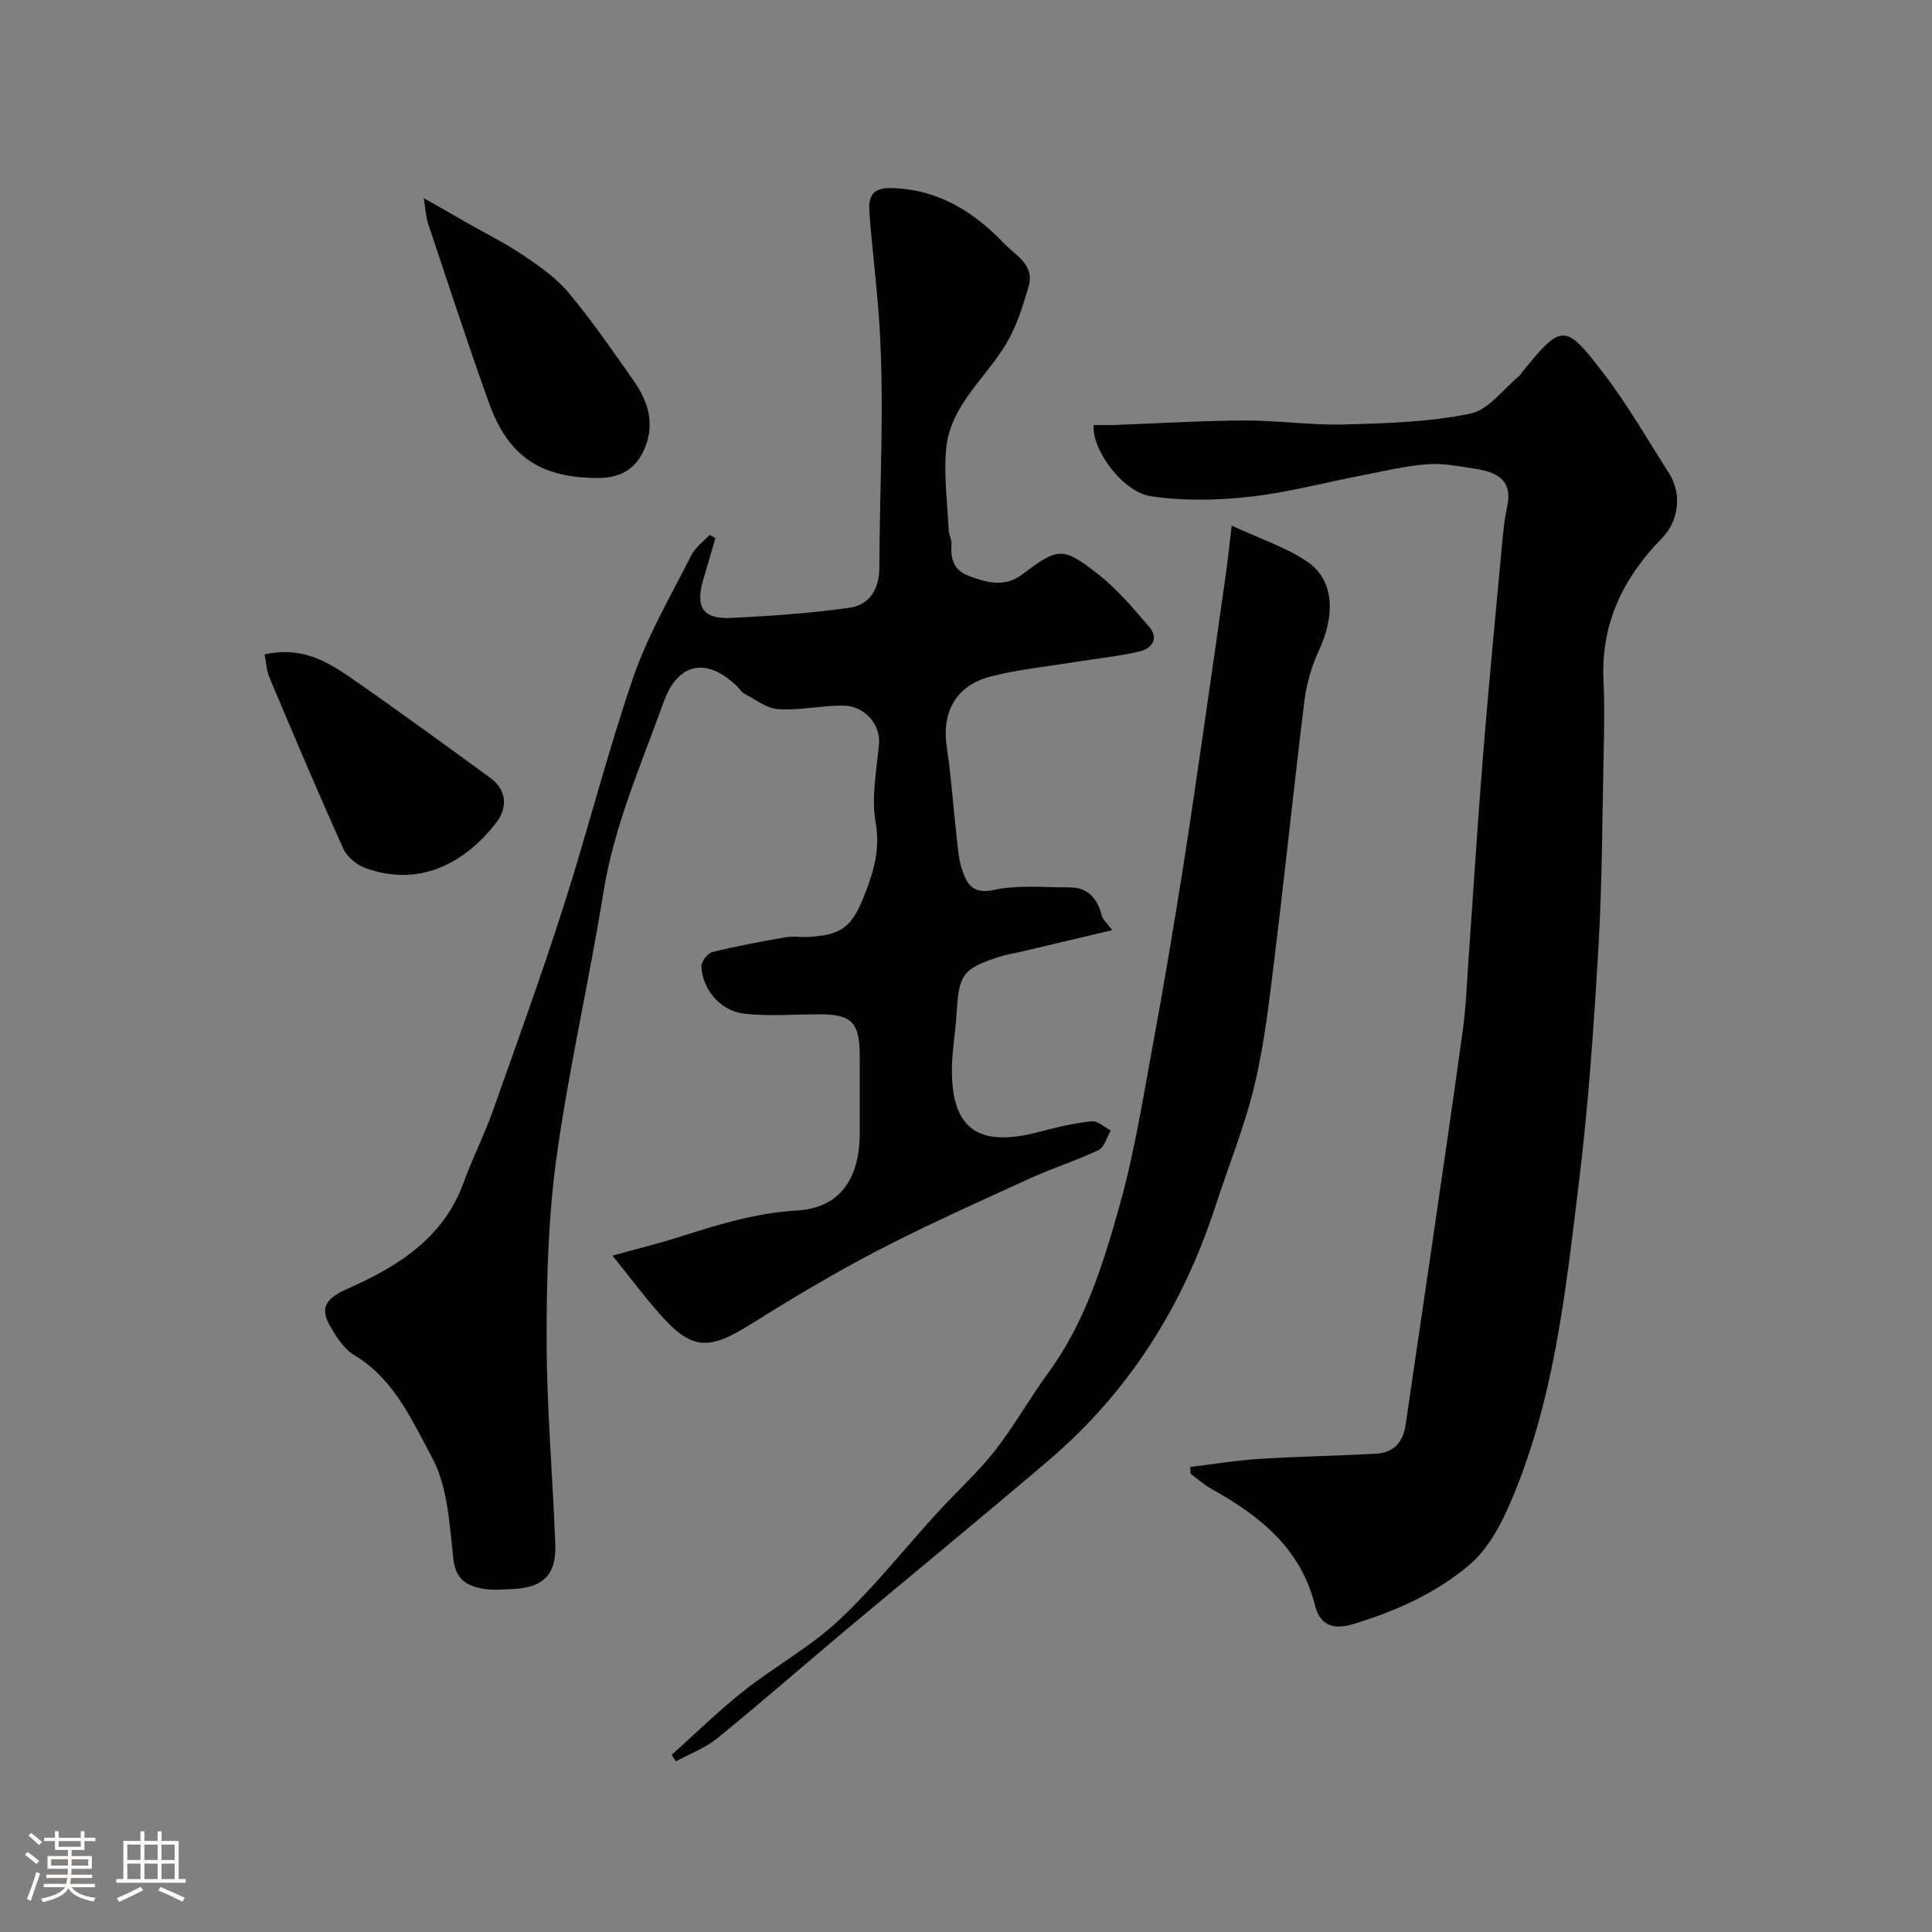
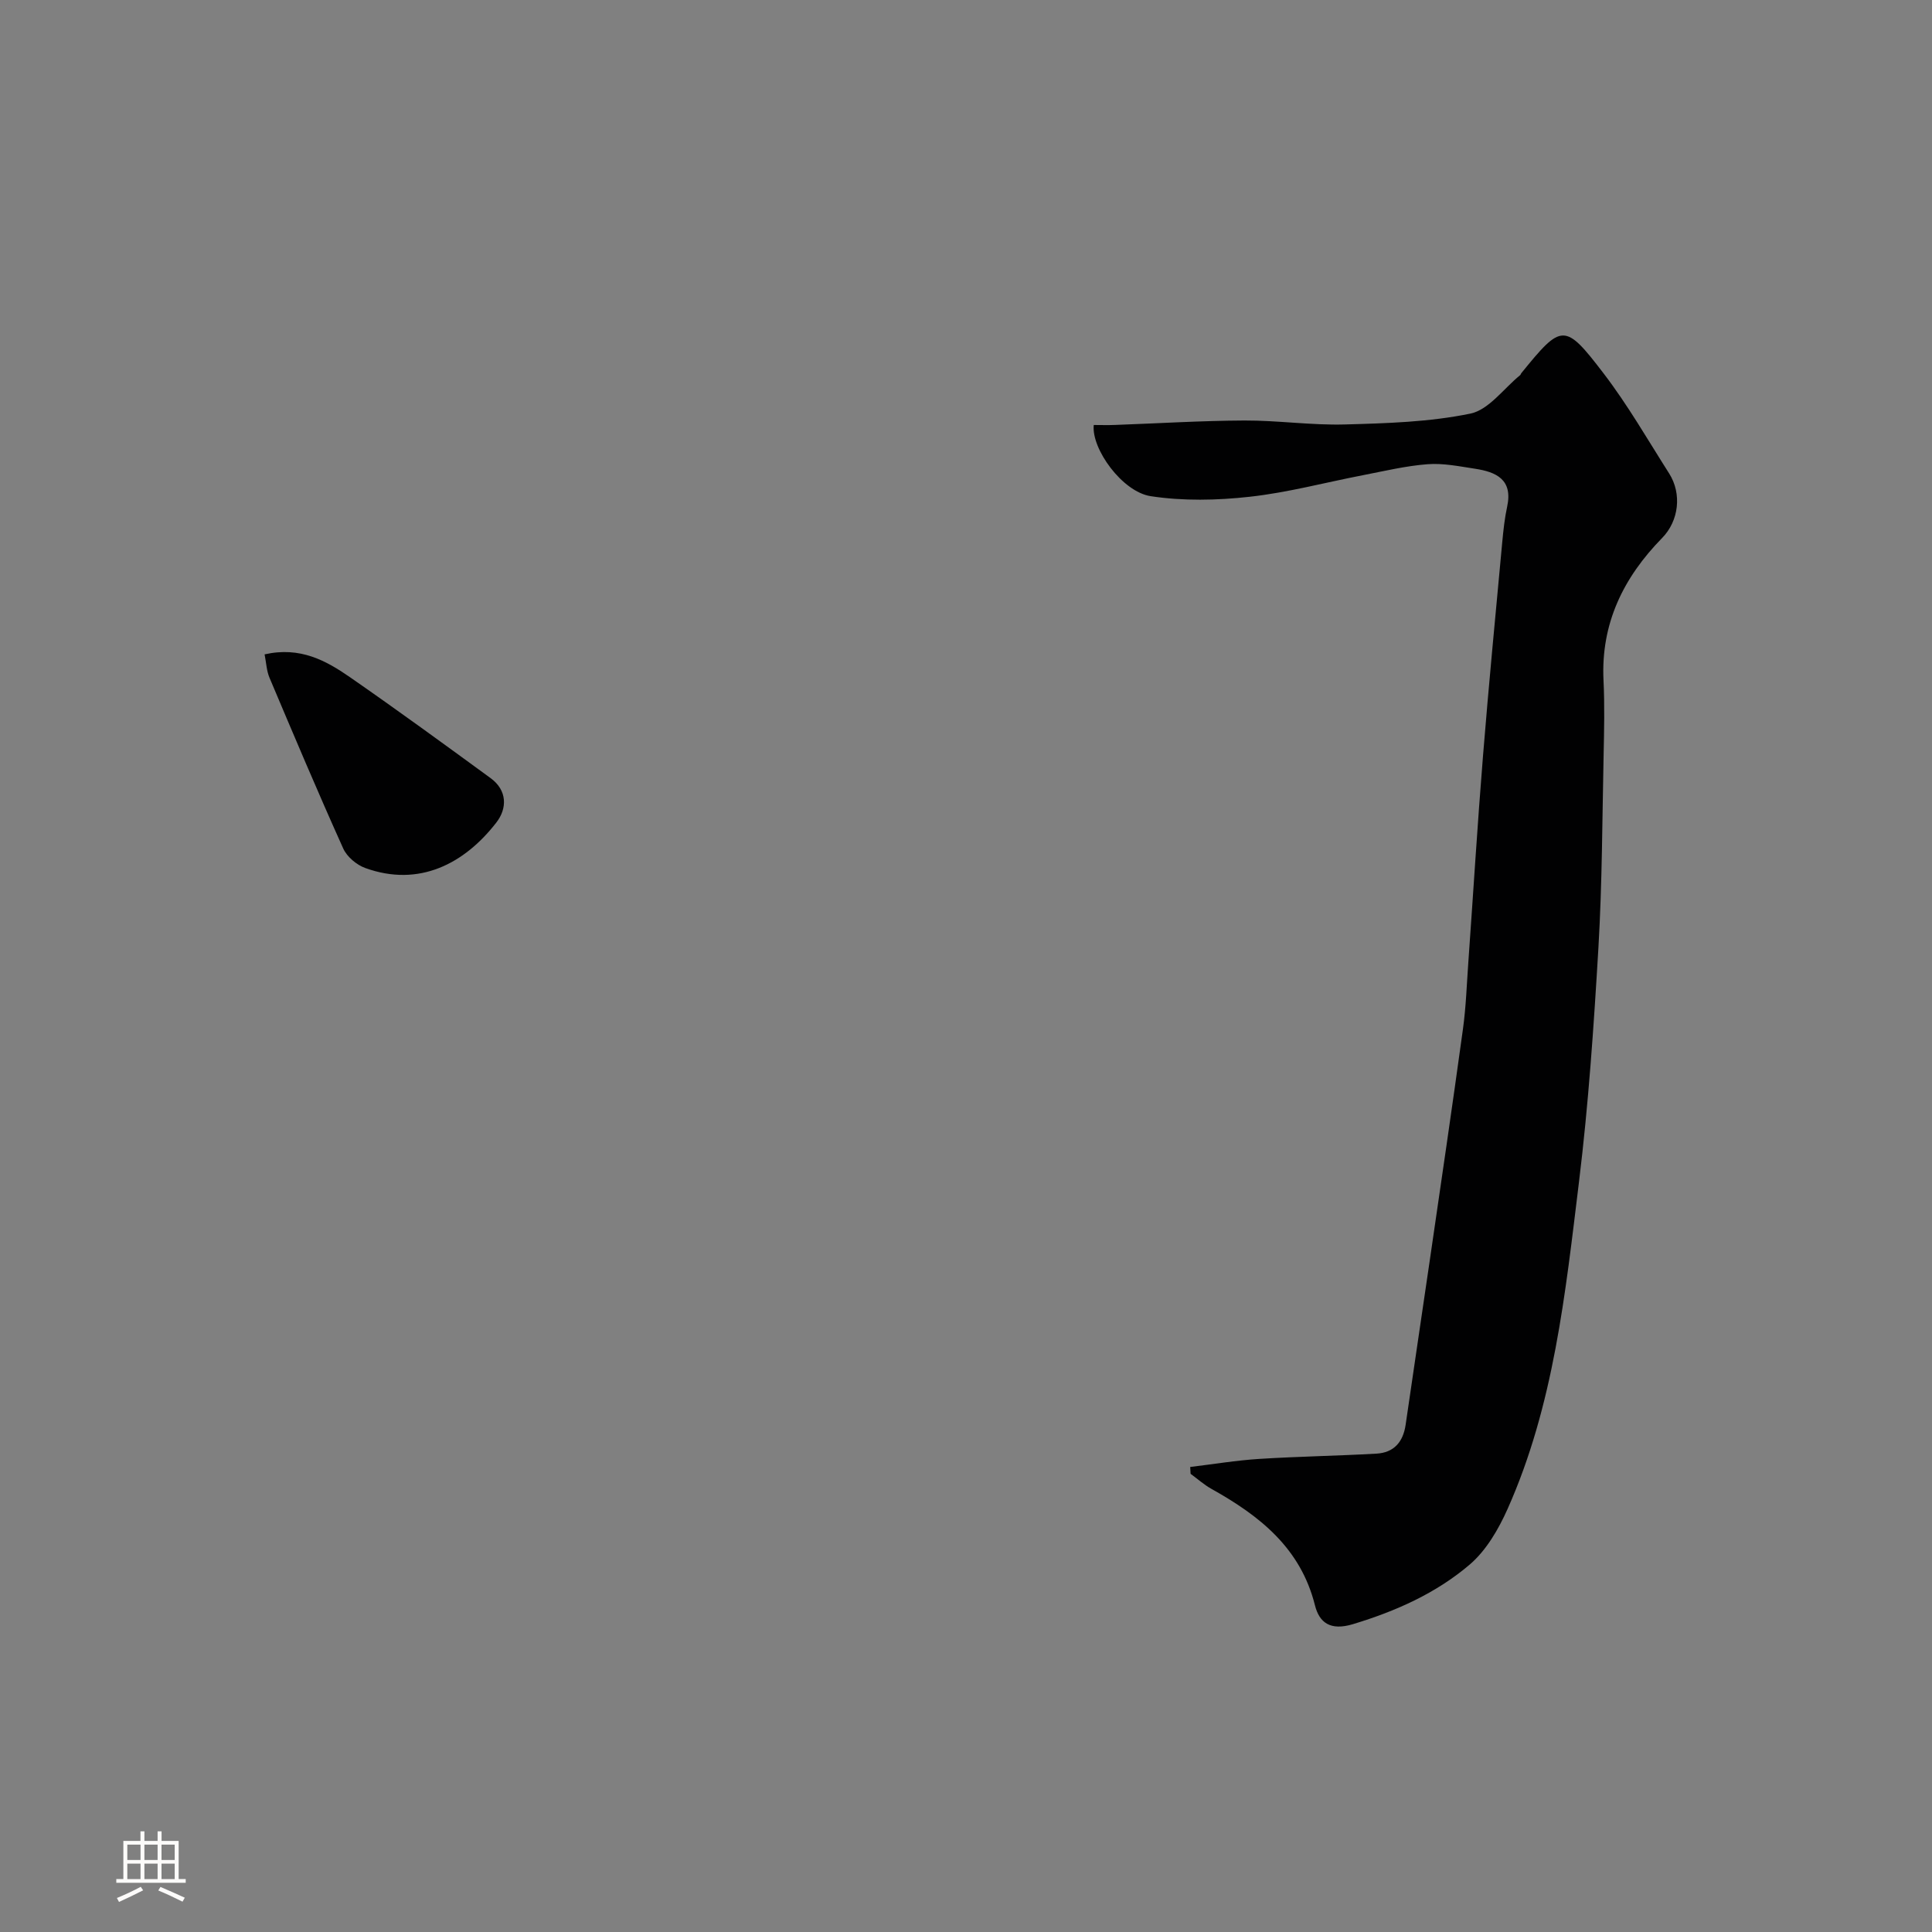
<svg xmlns="http://www.w3.org/2000/svg" enable-background="new 0 0 400 400" viewBox="0 0 400 400">
  <rect x="0" y="0" width="400" height="400" fill="#808080" stroke="none" />
-   <path d="m5.17 384 .55-.58c.85.61 1.65 1.24 2.4 1.87l-.59.64c-.83-.73-1.62-1.38-2.36-1.93m1.22 9.53-.82-.34c.71-1.76 1.37-3.64 1.98-5.63.24.13.5.25.76.36-.6 1.67-1.24 3.54-1.92 5.61m-.5-13.5.57-.54c.56.44 1.31 1.06 2.26 1.87l-.64.64c-.68-.66-1.41-1.32-2.19-1.97m3.25.46h2.24v-1.36h.77v1.36h4.57v-1.36h.76v1.36h2.28v.69h-2.28v1.84h-2.64v1.26h4.18v2.64h-4.21c0 .45-.02.86-.05 1.21h4.32v.69h-4.38c-.04.34-.1.75-.19 1.22h5.15v.69h-4.82c.87 1.19 2.51 1.92 4.93 2.19-.17.31-.3.57-.37.76-2.77-.49-4.52-1.41-5.26-2.76-.56 1.26-2.3 2.23-5.24 2.9-.12-.24-.26-.48-.43-.72 2.73-.55 4.38-1.34 4.96-2.38h-4.38v-.69h4.65c.1-.38.17-.79.21-1.22h-4.32v-.69h4.4c.03-.34.05-.75.05-1.21h-4.2v-2.64h4.23v-1.26h-2.69v-1.84h-2.24zm1.46 4.46v1.29h3.45c.01-.4.02-.57.01-.53v-.32-.45h-3.46zm1.55-2.59h4.57v-1.19h-4.57zm6.11 2.59h-3.42v.77c-.01.19-.01.37-.02.53h3.44v-1.29z" fill="#fcfbfa" />
  <path d="m32.63 379.16h.82v1.98h3.54v7.89h1.46v.78h-14.37v-.78h1.46v-7.89h3.54v-1.98h.82v1.98h2.73zm-3.49 11.48.5.73c-1.61.82-3.28 1.63-5 2.41-.13-.27-.28-.55-.44-.82 1.75-.72 3.4-1.49 4.94-2.32m-2.78-5.55h2.73v-3.18h-2.73zm0 3.95h2.73v-3.2h-2.73zm3.54-3.95h2.73v-3.18h-2.73zm0 3.95h2.73v-3.2h-2.73zm7.89 4.68c-1.84-.92-3.51-1.7-5.02-2.32l.45-.73c1.89.8 3.57 1.55 5.04 2.23zm-1.62-11.81h-2.73v3.18h2.73zm-2.73 7.13h2.73v-3.2h-2.73z" fill="#fcfbfa" />
  <g fill="#010102">
-     <path d="m126.81 259.97c5.39-1.5 9.73-2.56 13.99-3.92 7.91-2.52 15.66-4.93 24.21-5.43 8.98-.53 12.99-6.69 12.99-16.06 0-5.33.01-10.66 0-16-.02-6.87-1.67-8.56-8.32-8.56-5.18 0-10.41.44-15.52-.12-4.95-.54-8.63-4.87-8.95-9.69-.07-1 1.24-2.81 2.22-3.06 5.03-1.26 10.15-2.19 15.27-3.09 1.45-.26 3 .02 4.49-.05 7.3-.38 9.29-2.16 11.97-9.14 1.84-4.78 3.08-9.19 2.12-14.61-.92-5.2.22-10.81.71-16.21.36-3.99-2.96-7.96-7.56-7.95-4.43.01-8.89 1.02-13.29.75-2.38-.14-4.68-2-6.97-3.17-.56-.29-.94-.93-1.41-1.4-6.25-6.24-12.37-5.24-15.35 3.07-4.66 12.97-10.27 25.62-12.48 39.44-2.95 18.34-7.17 36.49-9.71 54.88-1.73 12.54-2.07 25.35-2.05 38.04.03 14.04 1.29 28.07 1.8 42.11.23 6.26-2.56 8.94-8.88 9.2-2 .08-4.04.28-5.99-.05-3.43-.58-5.76-1.91-6.24-6.23-.8-7.09-1.14-14.86-4.38-20.88-4.15-7.69-7.85-16.32-16.13-21.27-2.12-1.27-3.7-3.76-5-6-2.27-3.93-.7-5.83 3.55-7.72 10.44-4.63 19.97-10.5 24.15-22.17 1.75-4.88 4.15-9.54 5.89-14.42 5.05-14.21 10.18-28.39 14.78-42.75 5.04-15.73 9.06-31.8 14.44-47.4 3-8.72 7.79-16.83 11.95-25.13.82-1.63 2.5-2.83 3.78-4.23.41.21.82.43 1.23.64-.82 2.8-1.61 5.61-2.46 8.4-1.79 5.85-.18 8.44 5.69 8.15 8.19-.41 16.4-.96 24.51-2.11 4.13-.58 6.19-3.84 6.2-8.28.04-17.8 1.2-35.69-.2-53.37-.53-6.65-1.36-13.47-1.86-20.24-.27-3.59.87-5.12 4.73-5 9.52.29 16.82 4.84 23.12 11.43 2.42 2.53 6.41 4.44 5.12 8.9-1.16 4-2.43 8.12-4.51 11.67-4.24 7.24-11.61 12.84-12.54 21.76-.58 5.6.24 11.35.49 17.03.04.96.64 1.92.58 2.85-.21 3.08.38 5.49 3.7 6.7 3.76 1.37 7.3 2.41 10.98-.37 7.39-5.59 8.35-5.77 15.72 0 3.94 3.09 7.26 7.05 10.54 10.88 2.1 2.45.5 4.51-2.04 5.1-4.27.99-8.67 1.42-13.02 2.13-5.94.96-11.99 1.55-17.79 3.05-7.23 1.87-10.15 7.43-9.06 14.63.93 6.15 1.34 12.38 2.04 18.56.26 2.26.38 4.61 1.11 6.73 1.01 2.96 2.13 5.24 6.62 4.26 4.99-1.09 10.35-.5 15.56-.53 3.92-.03 5.85 2.31 6.77 5.88.2.78.98 1.4 2.15 2.98-6.46 1.53-12.55 2.97-18.63 4.41-1.58.37-3.21.61-4.75 1.11-7.62 2.47-8.37 3.58-8.86 11.98-.21 3.61-.87 7.19-.94 10.8-.24 13.41 5.9 16.75 18.41 13.38 3.45-.93 6.96-1.74 10.5-2.11 1.25-.13 2.65 1.22 3.98 1.9-.82 1.39-1.32 3.47-2.53 4.05-4.69 2.24-9.69 3.8-14.42 5.97-10.51 4.81-21.09 9.53-31.34 14.85-8.93 4.64-17.61 9.83-26.14 15.18-8.92 5.6-12.37 5.47-19.07-2.18-3.12-3.55-5.94-7.31-9.67-11.95z" />
    <path d="m246.42 303.72c4.77-.57 9.53-1.37 14.32-1.67 8.07-.51 16.17-.63 24.24-1.09 3.59-.2 5.52-2.39 6.04-5.97 1.63-11.31 3.34-22.6 4.98-33.91 2.33-16.01 4.69-32.01 6.89-48.04.63-4.56.78-9.19 1.11-13.79 1.02-14.29 1.89-28.6 3.05-42.88 1.19-14.74 2.62-29.46 3.98-44.18.23-2.44.49-4.9 1.01-7.29 1.22-5.63-2.27-7.19-6.69-7.86-3.24-.49-6.56-1.18-9.78-.93-4.49.34-8.93 1.41-13.37 2.27-7.83 1.51-15.58 3.6-23.47 4.47-6.76.75-13.79.9-20.48-.12-5.92-.9-12.33-9.84-11.8-14.74 1.43 0 2.91.05 4.39-.01 8.93-.32 17.86-.88 26.79-.92 6.93-.03 13.87 1.01 20.79.82 8.7-.24 17.54-.5 26.01-2.25 3.82-.79 6.89-5.19 10.3-7.96.12-.1.14-.3.25-.42 8.35-10.28 8.96-10.49 16.99.01 5.02 6.55 9.16 13.77 13.6 20.75 2.7 4.25 2 9.86-1.44 13.37-8.02 8.19-12.71 17.71-12.14 29.49.25 5.15.13 10.33.02 15.49-.28 13.26-.3 26.54-1.07 39.78-.96 16.25-2.06 32.52-4.04 48.67-2.81 22.96-5.19 46.12-14.77 67.6-1.88 4.21-4.43 8.61-7.86 11.53-6.96 5.93-15.26 9.63-24.14 12.32-4.71 1.43-6.98-.32-7.88-3.89-2.97-11.88-11.47-18.55-21.41-24.1-1.55-.86-2.9-2.08-4.34-3.13-.04-.48-.06-.95-.08-1.42z" />
-     <path d="m255.01 108.82c5.95 2.75 11.04 4.44 15.38 7.28 6.71 4.4 5.45 12.59 2.76 18.37-1.53 3.3-2.62 6.96-3.07 10.57-2.15 17.23-3.91 34.51-6.02 51.74-1.13 9.24-2.13 18.55-4.25 27.59-2.03 8.67-5.46 17.01-8.22 25.51-6.71 20.6-17.89 38.31-34.41 52.41-13.99 11.93-28.21 23.58-42.3 35.39-8.81 7.39-17.47 14.97-26.39 22.22-2.5 2.03-5.69 3.21-8.56 4.78-.29-.45-.58-.91-.87-1.36 4.95-4.43 9.71-9.11 14.91-13.23 6.39-5.05 13.71-9.04 19.63-14.56 7.33-6.84 13.59-14.82 20.38-22.25 3.95-4.33 8.35-8.29 11.96-12.88 4.02-5.11 7.21-10.88 11.07-16.13 7.68-10.47 11.42-22.67 14.83-34.82 3.19-11.38 4.98-23.17 7.15-34.82 2.03-10.88 3.83-21.81 5.59-32.74 1.58-9.84 2.99-19.71 4.43-29.57 1.65-11.32 3.26-22.64 4.86-33.97.36-2.68.64-5.36 1.14-9.53z" />
-     <path d="m87.73 41.01c3.83 2.19 6.33 3.62 8.83 5.05 3.94 2.24 8.03 4.27 11.77 6.79 3.36 2.27 6.83 4.68 9.39 7.75 4.8 5.75 9.06 11.95 13.38 18.08 3.21 4.56 4.7 9.43 2.02 14.93-1.92 3.92-5.21 5.33-9.18 5.35-11.96.04-18.68-4.39-22.69-15.51-4.46-12.37-8.5-24.89-12.68-37.36-.38-1.17-.42-2.46-.84-5.08z" />
-     <path d="m54.78 135.48c7.39-1.67 12.74 1.3 17.74 4.77 9.79 6.79 19.43 13.82 29.05 20.85 3.48 2.54 3.46 6.28 1.19 9.2-6.6 8.51-15.96 13.44-27.12 9.42-1.81-.65-3.81-2.33-4.58-4.05-5.27-11.69-10.26-23.51-15.25-35.32-.62-1.44-.68-3.12-1.03-4.87z" />
+     <path d="m54.78 135.48c7.39-1.67 12.74 1.3 17.74 4.77 9.79 6.79 19.43 13.82 29.05 20.85 3.48 2.54 3.46 6.28 1.19 9.2-6.6 8.51-15.96 13.44-27.12 9.42-1.81-.65-3.81-2.33-4.58-4.05-5.27-11.69-10.26-23.51-15.25-35.32-.62-1.44-.68-3.12-1.03-4.87" />
  </g>
</svg>